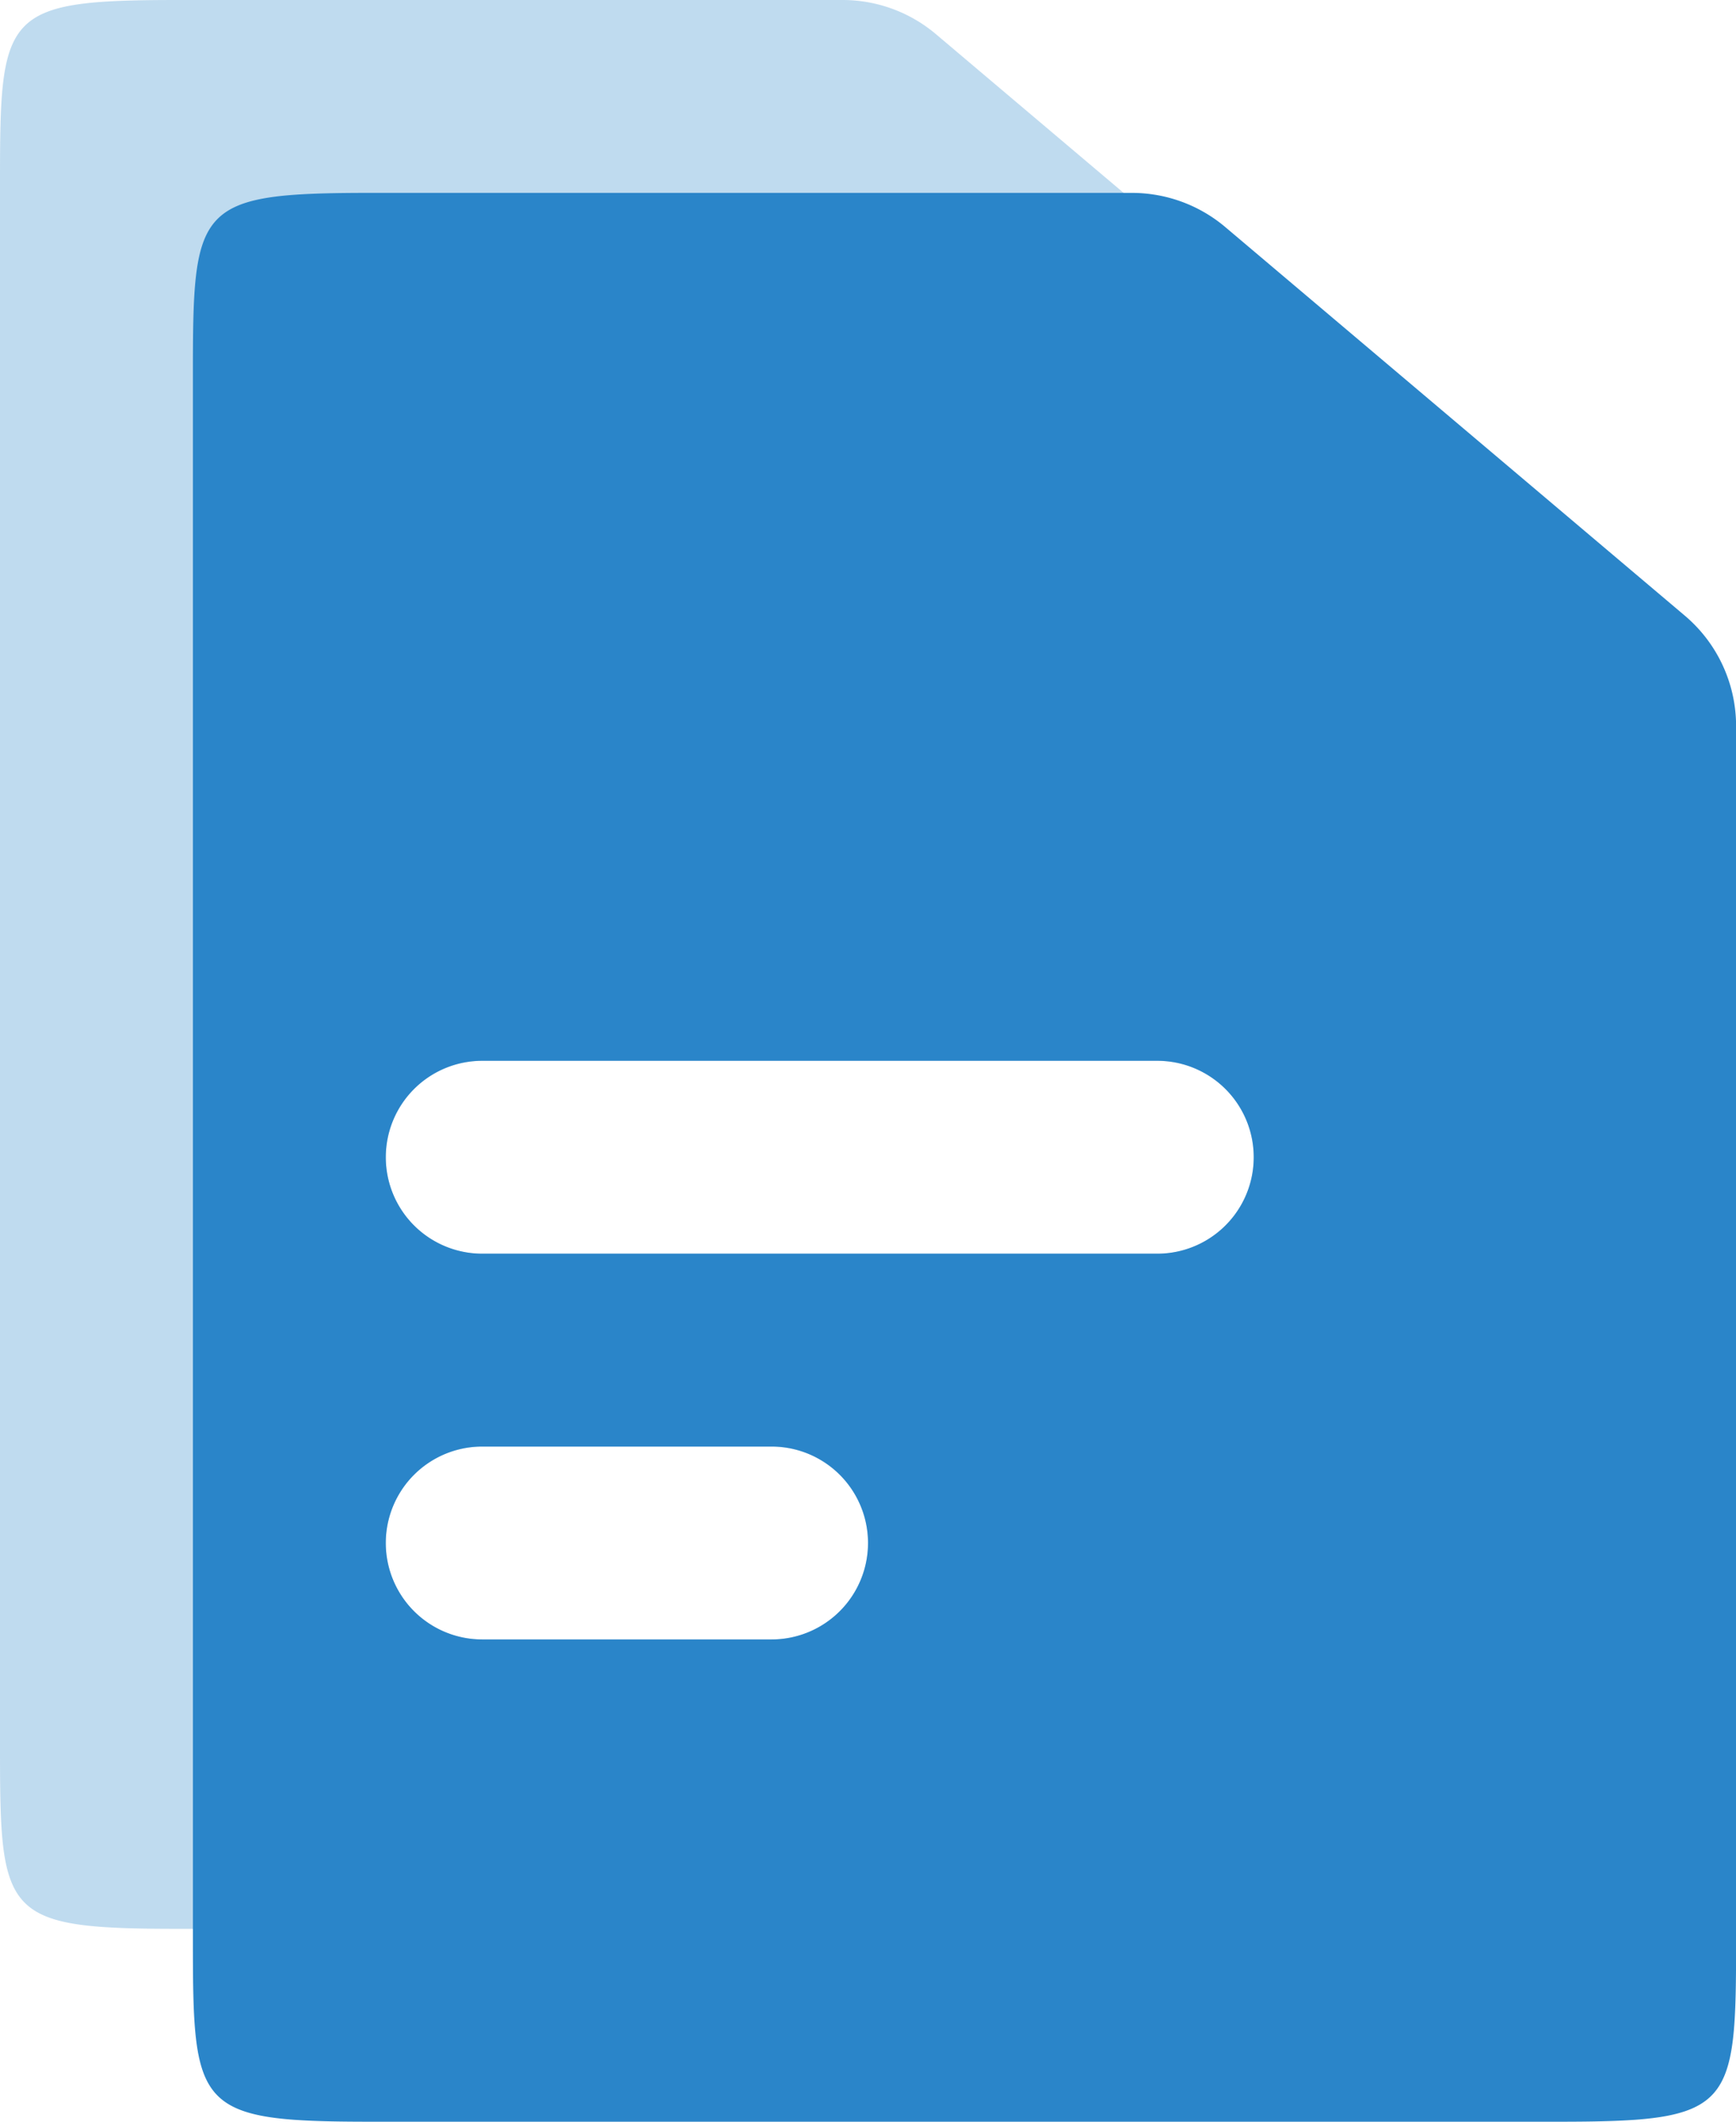
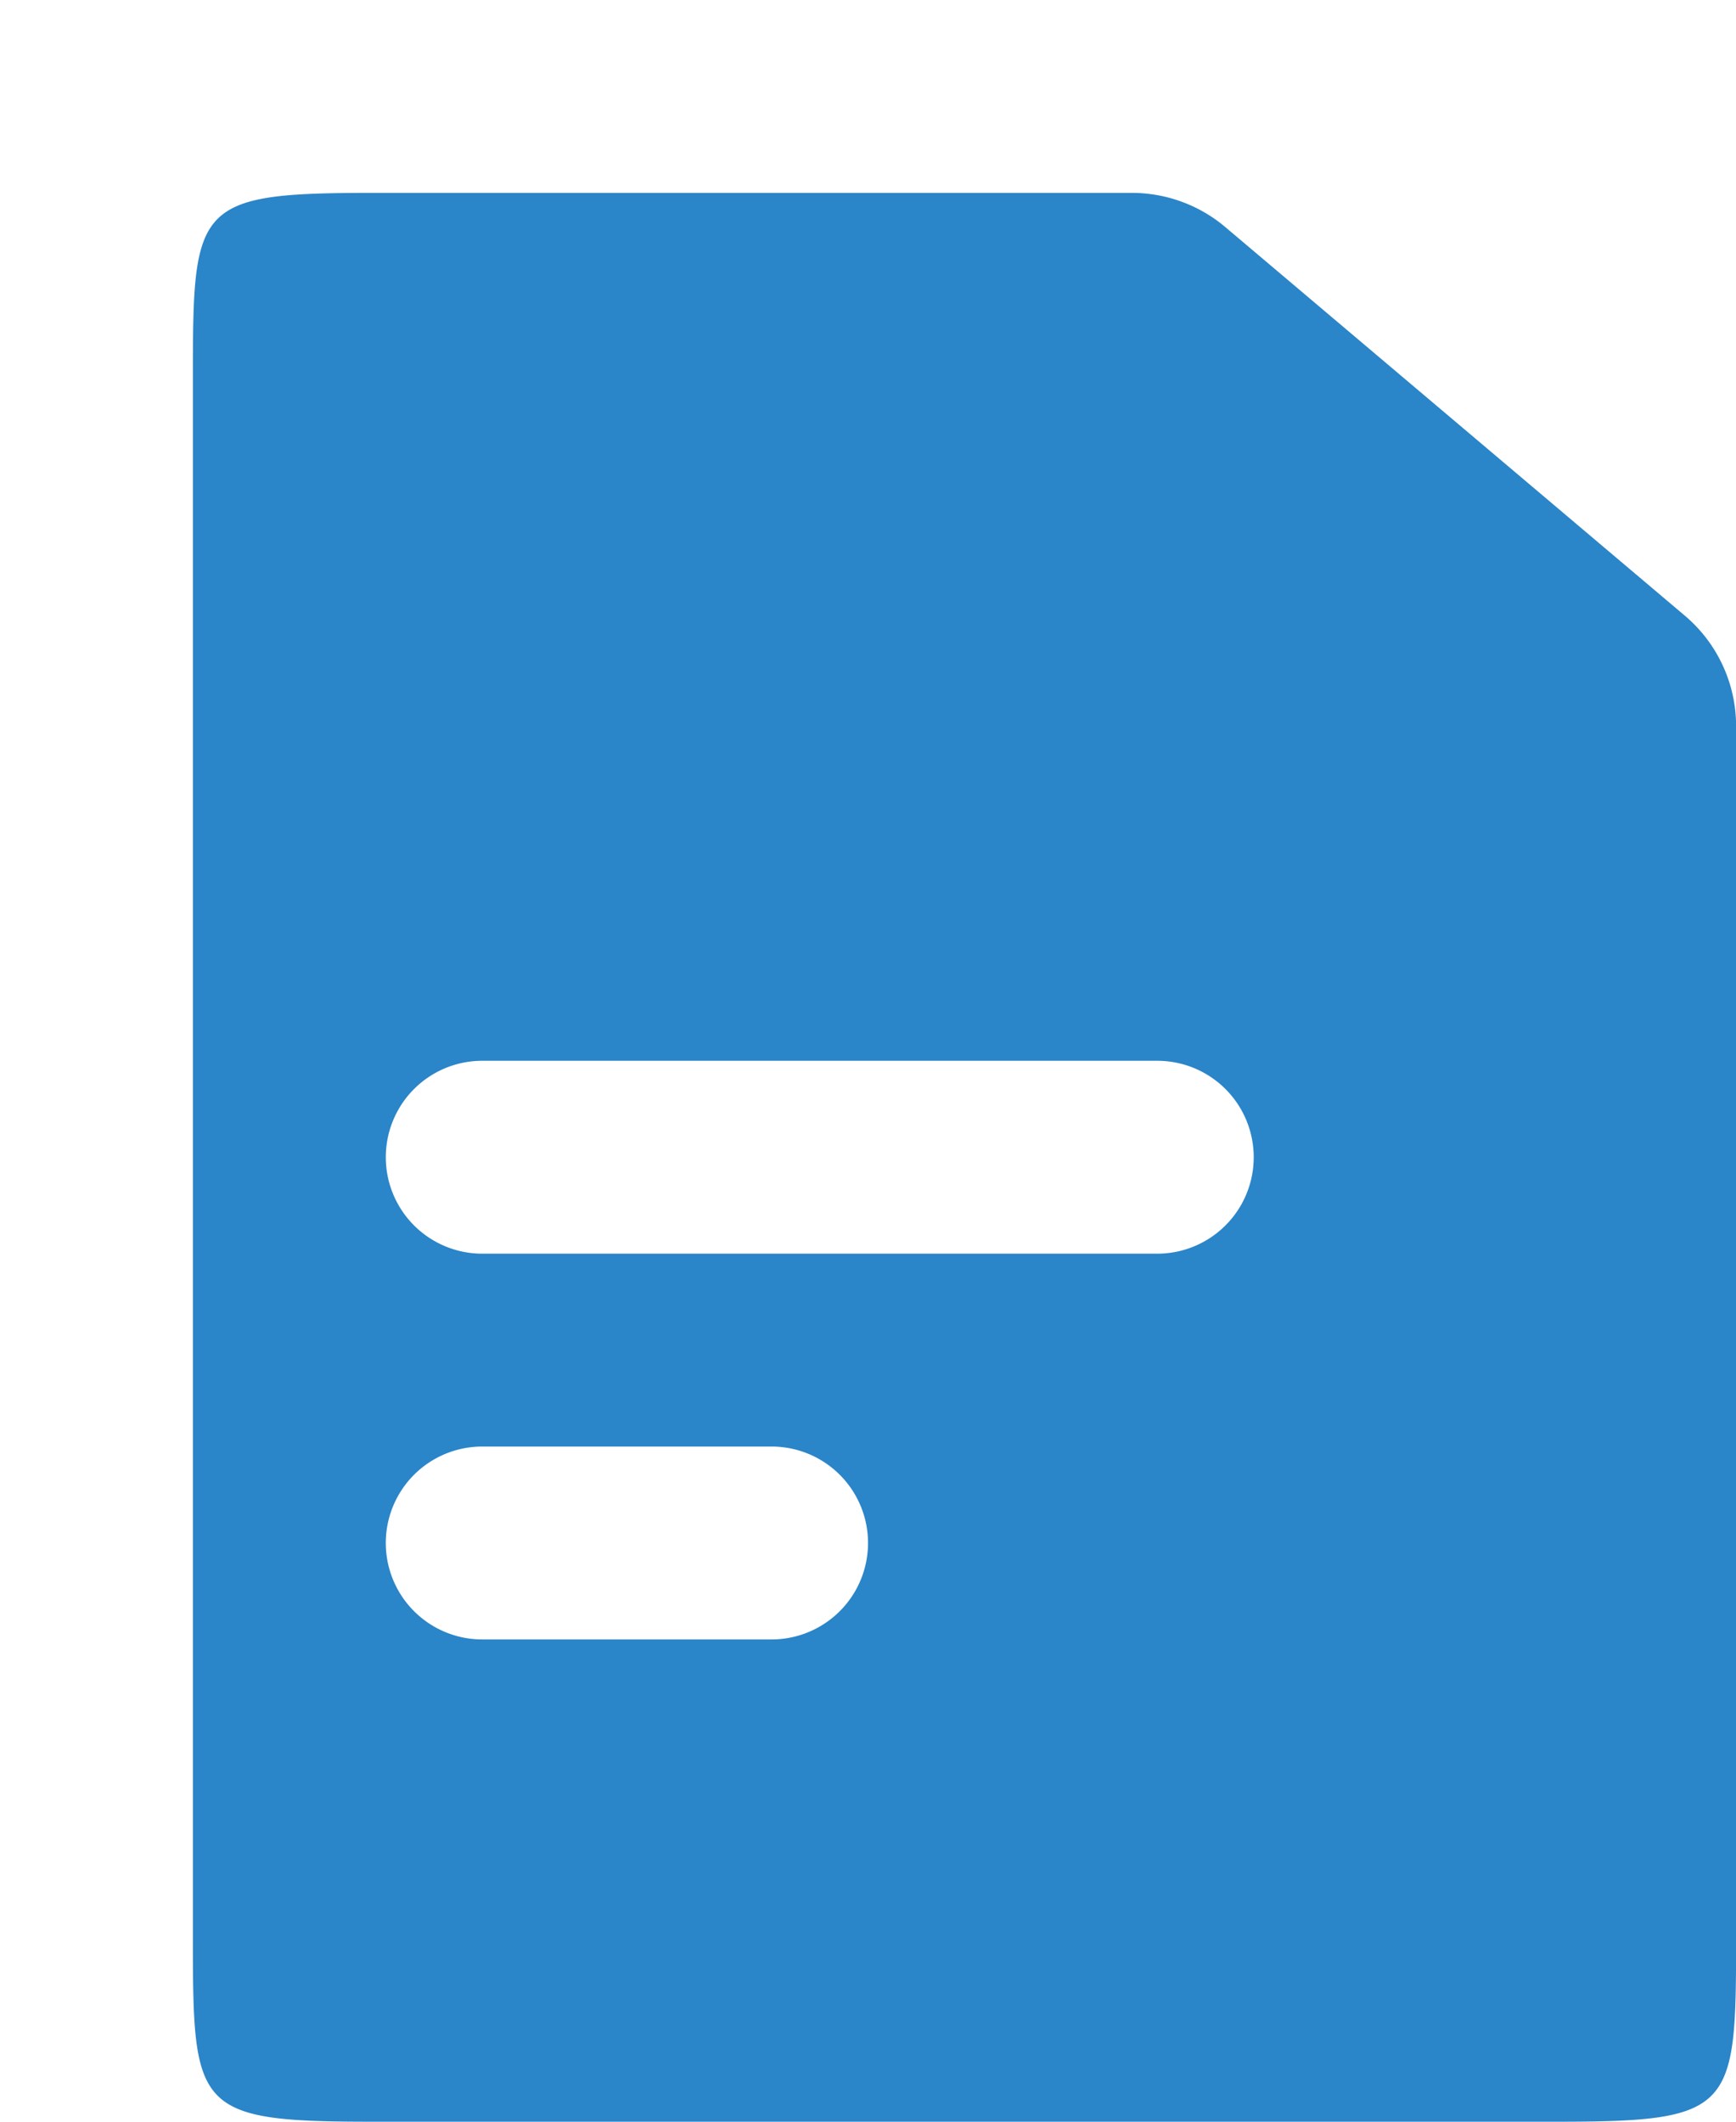
<svg xmlns="http://www.w3.org/2000/svg" width="57.425" height="70.187" viewBox="0 0 57.425 70.187">
  <g id="fil024" transform="translate(-3 -1)">
-     <path id="Path_435" data-name="Path 435" d="M8.925,1H30.872a4.785,4.785,0,0,1,3.09,1.132l15.2,12.854a4.785,4.785,0,0,1,1.7,3.654V58.691c0,5.713-.065,6.115-5.925,6.115h-36C3.065,64.806,3,64.4,3,58.691V7.115C3,1.4,3.065,1,8.925,1Zm6.836,38.284a3.19,3.19,0,0,1,3.19-3.19H41.284a3.19,3.19,0,1,1,0,6.381H18.951A3.19,3.19,0,0,1,15.761,39.284Zm3.19,9.571a3.19,3.19,0,0,0,0,6.381h9.571a3.19,3.19,0,0,0,0-6.381Z" transform="translate(0 0)" fill="#2a85c9" fill-rule="evenodd" opacity="0.3" />
    <path id="Path_436" data-name="Path 436" d="M10.925,3H36.062a4.785,4.785,0,0,1,3.09,1.132l15.2,12.854a4.785,4.785,0,0,1,1.695,3.654V60.691c0,5.713-.065,6.115-5.925,6.115h-39.2C5.065,66.806,5,66.4,5,60.691V9.115C5,3.4,5.065,3,10.925,3Zm.456,31.9a3.19,3.19,0,0,1,3.19-3.19H36.9a3.19,3.19,0,1,1,0,6.381H14.571A3.19,3.19,0,0,1,11.381,34.9Zm3.19,9.571a3.19,3.19,0,0,0,0,6.381h9.571a3.19,3.19,0,0,0,0-6.381Z" transform="translate(4.381 4.381)" fill="#2a85c9" fill-rule="evenodd" />
  </g>
</svg>